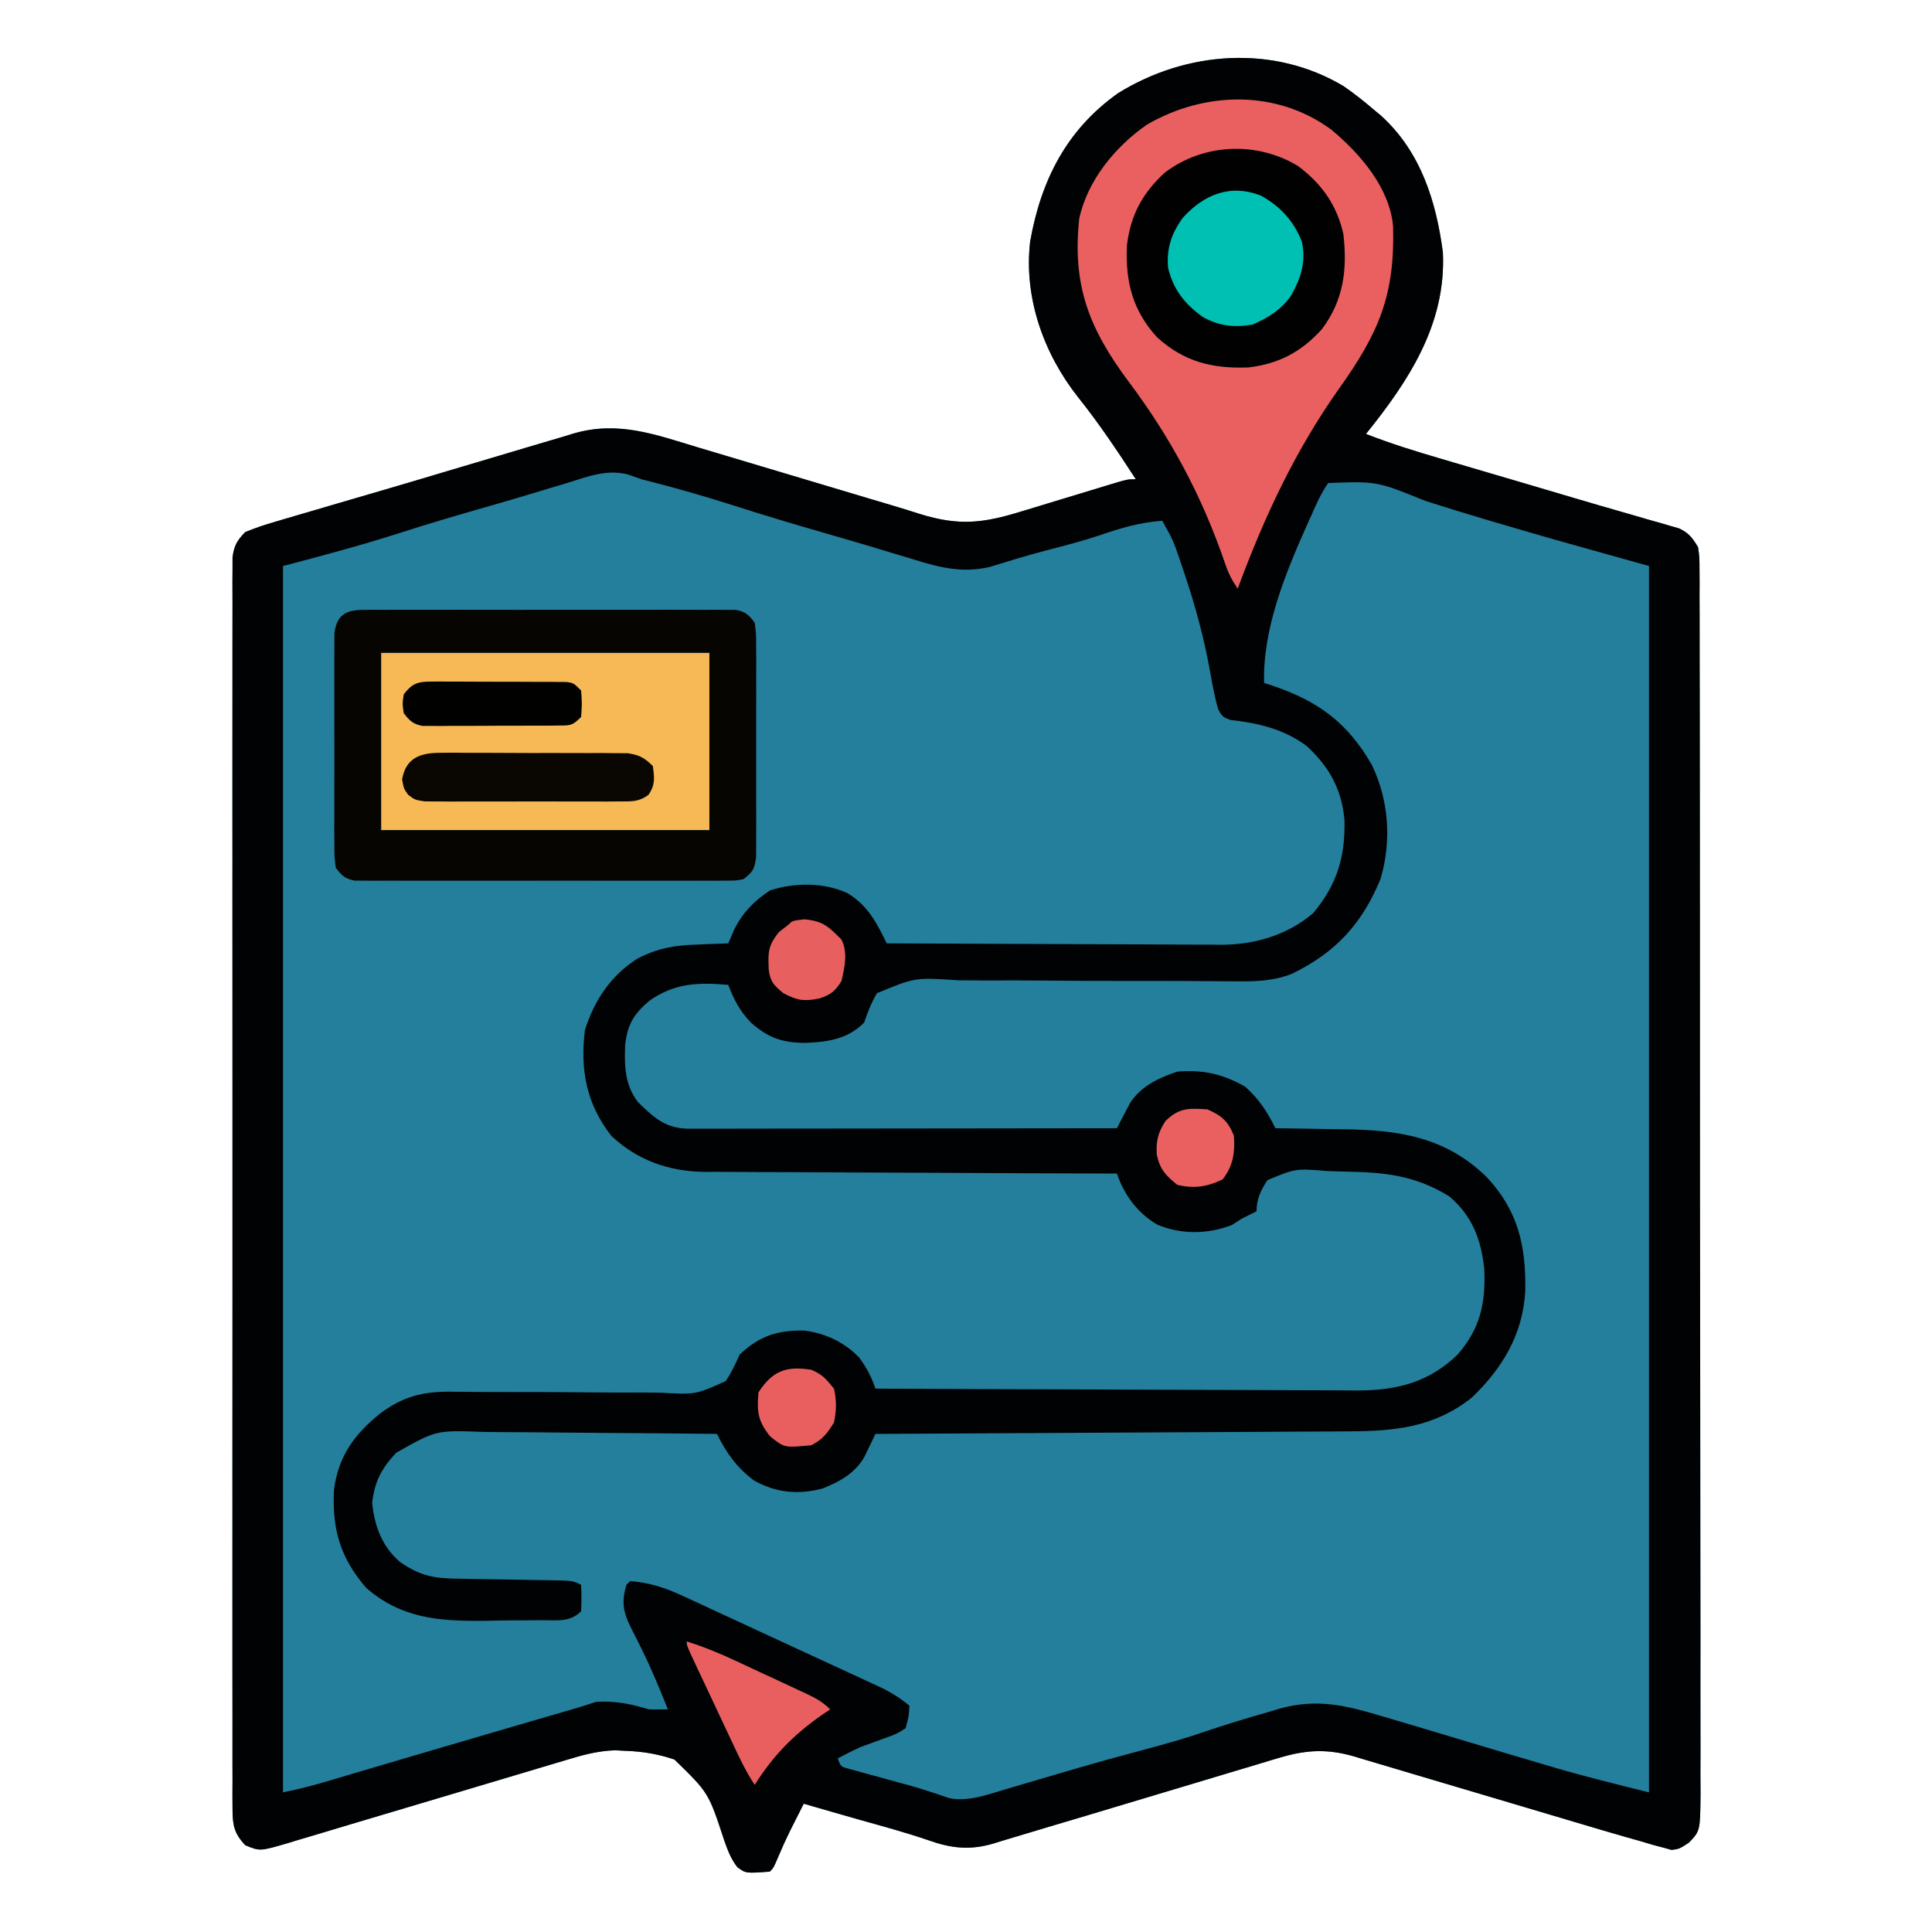
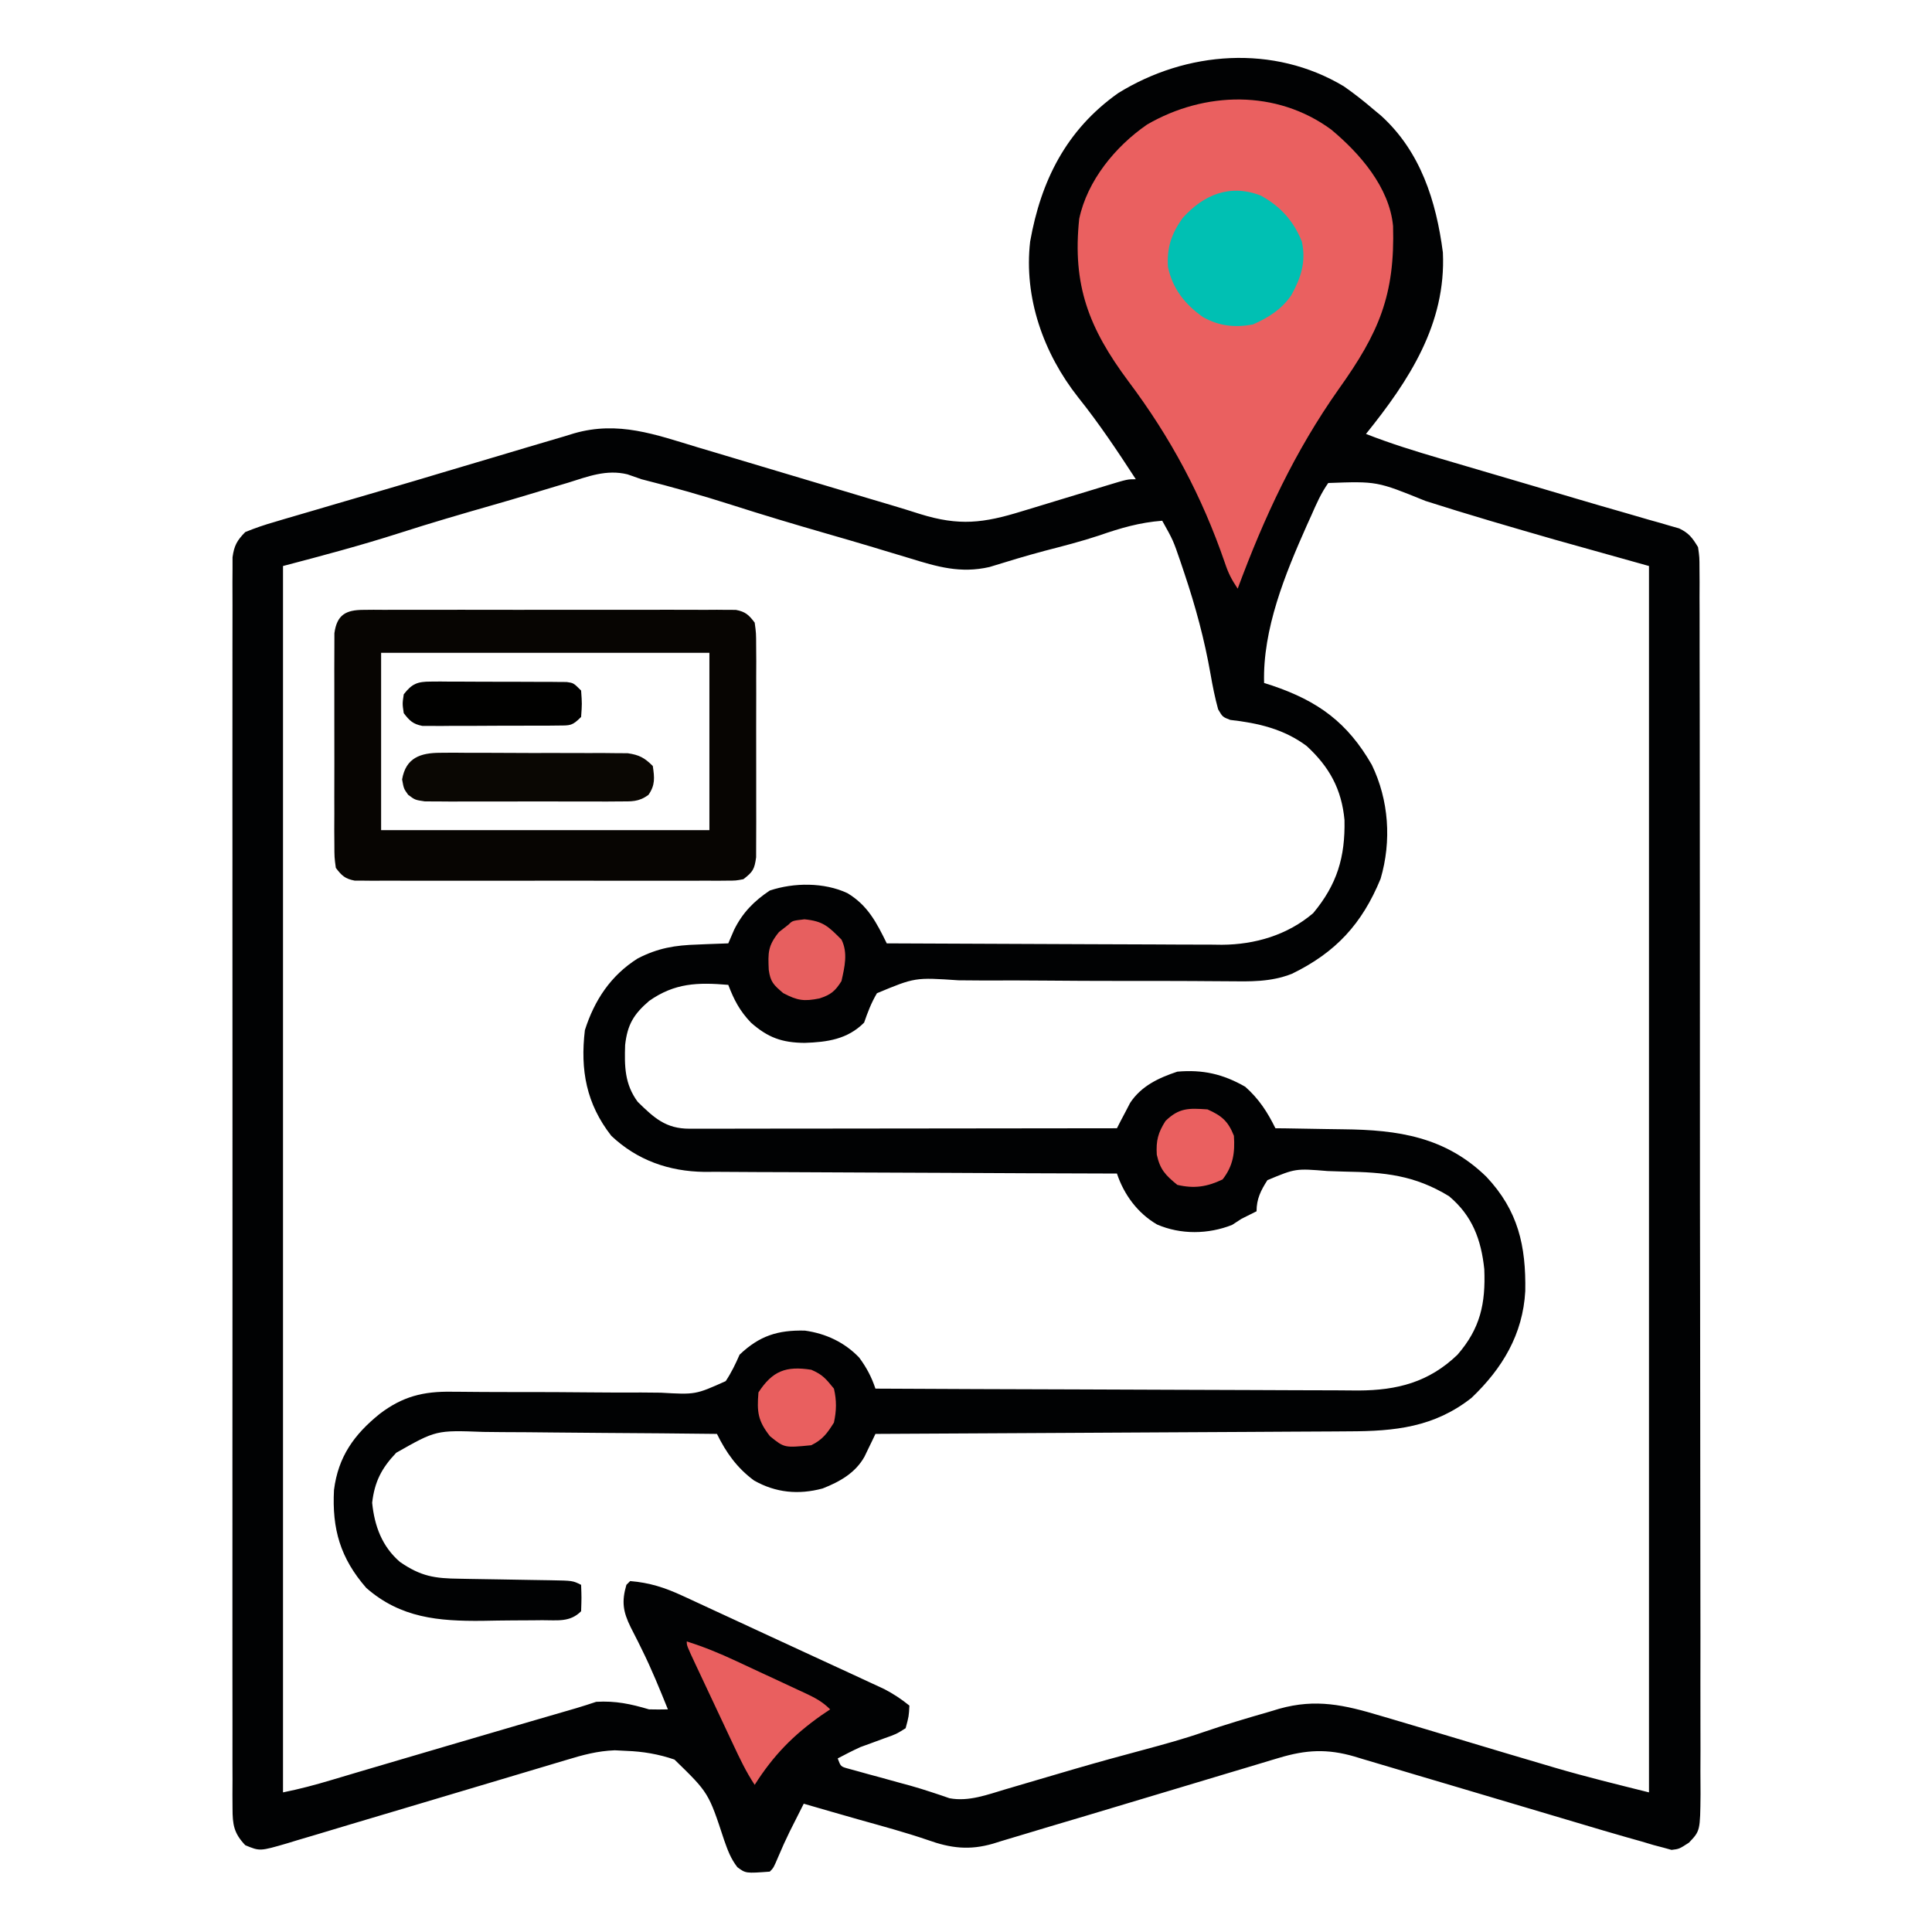
<svg xmlns="http://www.w3.org/2000/svg" width="512" height="512">
-   <path d="M0 0 C2.761 1.923 5.329 3.943 7.883 6.133 C8.538 6.677 9.193 7.221 9.867 7.781 C20.36 17.299 24.483 30.408 26.262 44.035 C27.147 63.023 17.243 78.011 5.883 92.133 C12.384 94.679 18.969 96.719 25.668 98.68 C26.801 99.014 27.933 99.348 29.1 99.693 C32.715 100.759 36.33 101.821 39.945 102.883 C42.316 103.58 44.686 104.278 47.057 104.977 C48.223 105.32 49.389 105.664 50.591 106.017 C54.082 107.048 57.573 108.083 61.063 109.119 C65.586 110.461 70.115 111.774 74.652 113.068 C76.748 113.678 78.845 114.288 80.941 114.898 C81.905 115.167 82.87 115.435 83.863 115.712 C84.747 115.972 85.63 116.233 86.541 116.501 C87.696 116.831 87.696 116.831 88.874 117.167 C91.486 118.423 92.379 119.658 93.883 122.133 C94.261 124.804 94.261 124.804 94.266 127.921 C94.28 129.705 94.28 129.705 94.293 131.525 C94.285 133.486 94.285 133.486 94.277 135.488 C94.282 136.89 94.288 138.293 94.296 139.695 C94.312 143.553 94.31 147.41 94.304 151.268 C94.302 155.427 94.316 159.586 94.328 163.745 C94.349 171.894 94.354 180.044 94.352 188.193 C94.351 194.815 94.355 201.437 94.362 208.06 C94.364 209.965 94.366 211.871 94.368 213.777 C94.37 215.2 94.37 215.2 94.372 216.651 C94.391 234.599 94.389 252.546 94.383 270.494 C94.377 286.922 94.398 303.35 94.431 319.777 C94.465 336.636 94.48 353.495 94.475 370.354 C94.473 379.823 94.478 389.291 94.503 398.76 C94.524 406.82 94.528 414.881 94.509 422.941 C94.5 427.055 94.499 431.169 94.519 435.283 C94.538 439.048 94.534 442.812 94.511 446.576 C94.504 448.587 94.523 450.597 94.542 452.607 C94.446 462.329 94.446 462.329 91.47 465.46 C88.883 467.133 88.883 467.133 86.863 467.375 C86.162 467.181 85.46 466.986 84.737 466.786 C83.862 466.556 82.987 466.326 82.085 466.089 C80.5 465.616 80.5 465.616 78.883 465.133 C77.547 464.755 76.21 464.378 74.873 464.003 C70.857 462.861 66.854 461.674 62.853 460.477 C60.168 459.673 57.481 458.877 54.793 458.082 C47.158 455.823 39.525 453.555 31.896 451.277 C27.212 449.879 22.525 448.49 17.836 447.107 C16.058 446.581 14.28 446.05 12.503 445.516 C10.02 444.77 7.534 444.036 5.046 443.304 C4.32 443.083 3.594 442.862 2.846 442.634 C-4.394 440.53 -9.979 440.829 -17.144 442.981 C-17.808 443.178 -18.473 443.375 -19.158 443.578 C-21.341 444.226 -23.52 444.889 -25.699 445.551 C-27.238 446.011 -28.776 446.469 -30.315 446.927 C-34.367 448.135 -38.414 449.354 -42.462 450.576 C-47.32 452.041 -52.182 453.494 -57.044 454.948 C-60.841 456.083 -64.638 457.22 -68.432 458.365 C-71.929 459.418 -75.43 460.455 -78.933 461.484 C-80.453 461.936 -81.971 462.394 -83.488 462.858 C-85.895 463.595 -88.308 464.311 -90.721 465.025 C-91.452 465.253 -92.183 465.482 -92.936 465.718 C-99.19 467.532 -104.172 466.949 -110.328 464.73 C-116.204 462.723 -122.192 461.108 -128.168 459.432 C-133.159 458.025 -138.137 456.575 -143.117 455.133 C-143.915 456.714 -144.712 458.296 -145.508 459.879 C-145.952 460.76 -146.395 461.641 -146.853 462.549 C-147.927 464.744 -148.924 466.942 -149.867 469.195 C-151.117 472.133 -151.117 472.133 -152.117 473.133 C-158.48 473.604 -158.48 473.604 -160.712 471.953 C-162.473 469.672 -163.263 467.483 -164.219 464.766 C-168.34 452.216 -168.34 452.216 -177.375 443.438 C-181.54 442.003 -185.722 441.29 -190.117 441.133 C-191.134 441.082 -192.151 441.03 -193.198 440.978 C-197.794 441.16 -201.629 442.197 -206.002 443.535 C-206.863 443.791 -207.725 444.046 -208.612 444.309 C-210.471 444.861 -212.33 445.418 -214.187 445.978 C-217.127 446.865 -220.07 447.74 -223.014 448.611 C-230.322 450.777 -237.624 452.961 -244.925 455.149 C-251.104 457 -257.286 458.842 -263.471 460.671 C-266.37 461.532 -269.266 462.407 -272.161 463.282 C-273.937 463.809 -275.714 464.334 -277.491 464.86 C-278.696 465.23 -278.696 465.23 -279.925 465.607 C-287.244 467.741 -287.244 467.741 -291.117 466.133 C-294.149 462.944 -294.493 460.674 -294.495 456.342 C-294.503 455.152 -294.51 453.962 -294.518 452.736 C-294.512 451.428 -294.505 450.119 -294.498 448.771 C-294.502 447.368 -294.506 445.965 -294.512 444.562 C-294.525 440.702 -294.519 436.842 -294.509 432.983 C-294.503 428.822 -294.513 424.661 -294.521 420.5 C-294.535 412.347 -294.532 404.194 -294.523 396.041 C-294.516 389.416 -294.515 382.792 -294.519 376.167 C-294.519 375.225 -294.52 374.283 -294.52 373.313 C-294.521 371.4 -294.522 369.486 -294.523 367.573 C-294.532 349.62 -294.522 331.668 -294.506 313.716 C-294.492 298.303 -294.494 282.891 -294.508 267.479 C-294.524 249.592 -294.531 231.705 -294.521 213.818 C-294.521 211.911 -294.52 210.005 -294.519 208.098 C-294.518 207.16 -294.518 206.222 -294.517 205.256 C-294.515 198.637 -294.519 192.019 -294.526 185.4 C-294.534 177.337 -294.532 169.274 -294.516 161.211 C-294.508 157.095 -294.505 152.979 -294.515 148.863 C-294.524 145.098 -294.519 141.333 -294.503 137.568 C-294.498 135.555 -294.508 133.542 -294.518 131.529 C-294.511 130.339 -294.503 129.15 -294.495 127.924 C-294.494 126.895 -294.494 125.865 -294.493 124.805 C-294.056 121.695 -293.304 120.362 -291.117 118.133 C-288.468 117.055 -285.982 116.204 -283.246 115.426 C-282.032 115.062 -282.032 115.062 -280.793 114.691 C-278.093 113.886 -275.387 113.103 -272.68 112.32 C-270.782 111.762 -268.884 111.204 -266.987 110.644 C-262.898 109.441 -258.806 108.247 -254.712 107.059 C-248.992 105.395 -243.285 103.692 -237.579 101.979 C-232.872 100.569 -228.161 99.174 -223.448 97.782 C-221.154 97.102 -218.861 96.417 -216.57 95.726 C-213.338 94.755 -210.1 93.805 -206.859 92.859 C-205.905 92.567 -204.95 92.275 -203.967 91.974 C-192.254 88.617 -182.49 92.273 -171.199 95.684 C-169.654 96.144 -168.109 96.604 -166.563 97.063 C-162.507 98.27 -158.455 99.485 -154.402 100.703 C-149.515 102.17 -144.625 103.626 -139.735 105.084 C-135.211 106.433 -130.689 107.786 -126.167 109.143 C-124.124 109.754 -122.078 110.359 -120.032 110.963 C-117.429 111.733 -114.84 112.536 -112.255 113.365 C-101.908 116.575 -95.492 115.775 -85.312 112.629 C-84.507 112.386 -83.702 112.143 -82.873 111.893 C-80.327 111.125 -77.785 110.348 -75.242 109.57 C-72.678 108.79 -70.113 108.012 -67.548 107.237 C-65.957 106.756 -64.368 106.272 -62.78 105.784 C-57.34 104.133 -57.34 104.133 -55.117 104.133 C-59.972 96.665 -64.859 89.338 -70.43 82.383 C-79.563 70.787 -84.834 56.024 -83.117 41.133 C-80.255 25.027 -73.551 11.558 -59.805 1.82 C-41.721 -9.387 -18.586 -11.133 0 0 Z " fill="#237F9C" transform="translate(356.117,22.867)" />
  <path d="M0 0 C2.761 1.923 5.329 3.943 7.883 6.133 C8.538 6.677 9.193 7.221 9.867 7.781 C20.36 17.299 24.483 30.408 26.262 44.035 C27.147 63.023 17.243 78.011 5.883 92.133 C12.384 94.679 18.969 96.719 25.668 98.68 C26.801 99.014 27.933 99.348 29.1 99.693 C32.715 100.759 36.33 101.821 39.945 102.883 C42.316 103.58 44.686 104.278 47.057 104.977 C48.223 105.32 49.389 105.664 50.591 106.017 C54.082 107.048 57.573 108.083 61.063 109.119 C65.586 110.461 70.115 111.774 74.652 113.068 C76.748 113.678 78.845 114.288 80.941 114.898 C81.905 115.167 82.87 115.435 83.863 115.712 C84.747 115.972 85.63 116.233 86.541 116.501 C87.696 116.831 87.696 116.831 88.874 117.167 C91.486 118.423 92.379 119.658 93.883 122.133 C94.261 124.804 94.261 124.804 94.266 127.921 C94.28 129.705 94.28 129.705 94.293 131.525 C94.285 133.486 94.285 133.486 94.277 135.488 C94.282 136.89 94.288 138.293 94.296 139.695 C94.312 143.553 94.31 147.41 94.304 151.268 C94.302 155.427 94.316 159.586 94.328 163.745 C94.349 171.894 94.354 180.044 94.352 188.193 C94.351 194.815 94.355 201.437 94.362 208.06 C94.364 209.965 94.366 211.871 94.368 213.777 C94.37 215.2 94.37 215.2 94.372 216.651 C94.391 234.599 94.389 252.546 94.383 270.494 C94.377 286.922 94.398 303.35 94.431 319.777 C94.465 336.636 94.48 353.495 94.475 370.354 C94.473 379.823 94.478 389.291 94.503 398.76 C94.524 406.82 94.528 414.881 94.509 422.941 C94.5 427.055 94.499 431.169 94.519 435.283 C94.538 439.048 94.534 442.812 94.511 446.576 C94.504 448.587 94.523 450.597 94.542 452.607 C94.446 462.329 94.446 462.329 91.47 465.46 C88.883 467.133 88.883 467.133 86.863 467.375 C86.162 467.181 85.46 466.986 84.737 466.786 C83.862 466.556 82.987 466.326 82.085 466.089 C80.5 465.616 80.5 465.616 78.883 465.133 C77.547 464.755 76.21 464.378 74.873 464.003 C70.857 462.861 66.854 461.674 62.853 460.477 C60.168 459.673 57.481 458.877 54.793 458.082 C47.158 455.823 39.525 453.555 31.896 451.277 C27.212 449.879 22.525 448.49 17.836 447.107 C16.058 446.581 14.28 446.05 12.503 445.516 C10.02 444.77 7.534 444.036 5.046 443.304 C4.32 443.083 3.594 442.862 2.846 442.634 C-4.394 440.53 -9.979 440.829 -17.144 442.981 C-17.808 443.178 -18.473 443.375 -19.158 443.578 C-21.341 444.226 -23.52 444.889 -25.699 445.551 C-27.238 446.011 -28.776 446.469 -30.315 446.927 C-34.367 448.135 -38.414 449.354 -42.462 450.576 C-47.32 452.041 -52.182 453.494 -57.044 454.948 C-60.841 456.083 -64.638 457.22 -68.432 458.365 C-71.929 459.418 -75.43 460.455 -78.933 461.484 C-80.453 461.936 -81.971 462.394 -83.488 462.858 C-85.895 463.595 -88.308 464.311 -90.721 465.025 C-91.452 465.253 -92.183 465.482 -92.936 465.718 C-99.19 467.532 -104.172 466.949 -110.328 464.73 C-116.204 462.723 -122.192 461.108 -128.168 459.432 C-133.159 458.025 -138.137 456.575 -143.117 455.133 C-143.915 456.714 -144.712 458.296 -145.508 459.879 C-145.952 460.76 -146.395 461.641 -146.853 462.549 C-147.927 464.744 -148.924 466.942 -149.867 469.195 C-151.117 472.133 -151.117 472.133 -152.117 473.133 C-158.48 473.604 -158.48 473.604 -160.712 471.953 C-162.473 469.672 -163.263 467.483 -164.219 464.766 C-168.34 452.216 -168.34 452.216 -177.375 443.438 C-181.54 442.003 -185.722 441.29 -190.117 441.133 C-191.134 441.082 -192.151 441.03 -193.198 440.978 C-197.794 441.16 -201.629 442.197 -206.002 443.535 C-206.863 443.791 -207.725 444.046 -208.612 444.309 C-210.471 444.861 -212.33 445.418 -214.187 445.978 C-217.127 446.865 -220.07 447.74 -223.014 448.611 C-230.322 450.777 -237.624 452.961 -244.925 455.149 C-251.104 457 -257.286 458.842 -263.471 460.671 C-266.37 461.532 -269.266 462.407 -272.161 463.282 C-273.937 463.809 -275.714 464.334 -277.491 464.86 C-278.696 465.23 -278.696 465.23 -279.925 465.607 C-287.244 467.741 -287.244 467.741 -291.117 466.133 C-294.149 462.944 -294.493 460.674 -294.495 456.342 C-294.503 455.152 -294.51 453.962 -294.518 452.736 C-294.512 451.428 -294.505 450.119 -294.498 448.771 C-294.502 447.368 -294.506 445.965 -294.512 444.562 C-294.525 440.702 -294.519 436.842 -294.509 432.983 C-294.503 428.822 -294.513 424.661 -294.521 420.5 C-294.535 412.347 -294.532 404.194 -294.523 396.041 C-294.516 389.416 -294.515 382.792 -294.519 376.167 C-294.519 375.225 -294.52 374.283 -294.52 373.313 C-294.521 371.4 -294.522 369.486 -294.523 367.573 C-294.532 349.62 -294.522 331.668 -294.506 313.716 C-294.492 298.303 -294.494 282.891 -294.508 267.479 C-294.524 249.592 -294.531 231.705 -294.521 213.818 C-294.521 211.911 -294.52 210.005 -294.519 208.098 C-294.518 207.16 -294.518 206.222 -294.517 205.256 C-294.515 198.637 -294.519 192.019 -294.526 185.4 C-294.534 177.337 -294.532 169.274 -294.516 161.211 C-294.508 157.095 -294.505 152.979 -294.515 148.863 C-294.524 145.098 -294.519 141.333 -294.503 137.568 C-294.498 135.555 -294.508 133.542 -294.518 131.529 C-294.511 130.339 -294.503 129.15 -294.495 127.924 C-294.494 126.895 -294.494 125.865 -294.493 124.805 C-294.056 121.695 -293.304 120.362 -291.117 118.133 C-288.468 117.055 -285.982 116.204 -283.246 115.426 C-282.032 115.062 -282.032 115.062 -280.793 114.691 C-278.093 113.886 -275.387 113.103 -272.68 112.32 C-270.782 111.762 -268.884 111.204 -266.987 110.644 C-262.898 109.441 -258.806 108.247 -254.712 107.059 C-248.992 105.395 -243.285 103.692 -237.579 101.979 C-232.872 100.569 -228.161 99.174 -223.448 97.782 C-221.154 97.102 -218.861 96.417 -216.57 95.726 C-213.338 94.755 -210.1 93.805 -206.859 92.859 C-205.905 92.567 -204.95 92.275 -203.967 91.974 C-192.254 88.617 -182.49 92.273 -171.199 95.684 C-169.654 96.144 -168.109 96.604 -166.563 97.063 C-162.507 98.27 -158.455 99.485 -154.402 100.703 C-149.515 102.17 -144.625 103.626 -139.735 105.084 C-135.211 106.433 -130.689 107.786 -126.167 109.143 C-124.124 109.754 -122.078 110.359 -120.032 110.963 C-117.429 111.733 -114.84 112.536 -112.255 113.365 C-101.908 116.575 -95.492 115.775 -85.312 112.629 C-84.507 112.386 -83.702 112.143 -82.873 111.893 C-80.327 111.125 -77.785 110.348 -75.242 109.57 C-72.678 108.79 -70.113 108.012 -67.548 107.237 C-65.957 106.756 -64.368 106.272 -62.78 105.784 C-57.34 104.133 -57.34 104.133 -55.117 104.133 C-59.972 96.665 -64.859 89.338 -70.43 82.383 C-79.563 70.787 -84.834 56.024 -83.117 41.133 C-80.255 25.027 -73.551 11.558 -59.805 1.82 C-41.721 -9.387 -18.586 -11.133 0 0 Z M-205.617 105.07 C-206.707 105.394 -207.797 105.719 -208.92 106.052 C-211.196 106.73 -213.469 107.415 -215.739 108.108 C-218.959 109.085 -222.187 110.027 -225.422 110.953 C-233.745 113.338 -242.054 115.755 -250.295 118.414 C-260.563 121.701 -270.618 124.37 -281.117 127.133 C-281.117 234.383 -281.117 341.633 -281.117 452.133 C-276.771 451.264 -272.603 450.152 -268.367 448.883 C-266.841 448.43 -265.315 447.977 -263.789 447.523 C-263.012 447.292 -262.236 447.061 -261.436 446.822 C-257.832 445.751 -254.224 444.692 -250.617 443.633 C-249.191 443.214 -247.766 442.794 -246.34 442.375 C-245.637 442.168 -244.935 441.962 -244.211 441.749 C-242.179 441.151 -240.146 440.552 -238.113 439.953 C-231.683 438.059 -225.252 436.171 -218.816 434.297 C-217.729 433.98 -216.642 433.664 -215.522 433.337 C-213.365 432.71 -211.208 432.082 -209.051 431.456 C-207.571 431.025 -207.571 431.025 -206.062 430.586 C-205.181 430.33 -204.299 430.074 -203.391 429.81 C-201.623 429.283 -199.867 428.716 -198.117 428.133 C-192.989 427.837 -189.011 428.683 -184.117 430.133 C-182.451 430.171 -180.783 430.178 -179.117 430.133 C-181.289 424.758 -183.46 419.4 -186.043 414.207 C-186.366 413.55 -186.689 412.894 -187.021 412.217 C-187.657 410.934 -188.306 409.656 -188.969 408.386 C-191.016 404.23 -191.409 401.593 -190.117 397.133 C-189.787 396.803 -189.457 396.473 -189.117 396.133 C-183.974 396.555 -179.933 397.863 -175.27 400.02 C-174.628 400.313 -173.986 400.607 -173.325 400.91 C-171.23 401.871 -169.143 402.845 -167.055 403.82 C-165.596 404.494 -164.138 405.167 -162.679 405.839 C-159.666 407.229 -156.655 408.626 -153.646 410.027 C-149.95 411.748 -146.248 413.456 -142.542 415.158 C-139.784 416.426 -137.028 417.699 -134.273 418.973 C-132.968 419.576 -131.663 420.178 -130.357 420.778 C-128.539 421.616 -126.725 422.46 -124.91 423.305 C-123.884 423.78 -122.858 424.255 -121.802 424.745 C-119.34 426.017 -117.267 427.396 -115.117 429.133 C-115.262 431.965 -115.262 431.965 -116.117 435.133 C-118.629 436.707 -118.629 436.707 -121.805 437.82 C-123.427 438.42 -123.427 438.42 -125.082 439.031 C-126.084 439.395 -127.085 439.758 -128.117 440.133 C-130.161 441.07 -132.128 442.083 -134.117 443.133 C-133.314 445.299 -133.314 445.299 -131.235 445.863 C-130.424 446.085 -129.613 446.307 -128.777 446.535 C-127.878 446.786 -126.979 447.037 -126.053 447.295 C-125.105 447.551 -124.157 447.807 -123.18 448.07 C-121.337 448.579 -119.495 449.088 -117.652 449.598 C-116.735 449.846 -115.817 450.095 -114.872 450.351 C-113.038 450.871 -111.215 451.43 -109.406 452.028 C-108.546 452.311 -107.686 452.595 -106.801 452.887 C-105.663 453.28 -105.663 453.28 -104.502 453.682 C-99.39 454.648 -94.405 452.722 -89.523 451.277 C-88.903 451.095 -88.283 450.913 -87.644 450.725 C-86.319 450.336 -84.995 449.946 -83.672 449.554 C-80.191 448.523 -76.707 447.503 -73.223 446.484 C-72.529 446.281 -71.835 446.078 -71.12 445.869 C-65.078 444.108 -59.01 442.447 -52.93 440.82 C-47.605 439.392 -42.329 437.939 -37.117 436.133 C-31.438 434.185 -25.7 432.475 -19.93 430.82 C-19.002 430.541 -18.075 430.262 -17.119 429.975 C-7.367 427.235 0.176 428.965 9.695 431.82 C11.063 432.221 11.063 432.221 12.458 432.629 C15.269 433.455 18.076 434.292 20.883 435.133 C21.718 435.382 22.553 435.632 23.414 435.889 C26.657 436.858 29.9 437.831 33.141 438.807 C39.799 440.812 46.462 442.796 53.133 444.758 C54.066 445.035 54.999 445.312 55.96 445.597 C64.228 448.02 72.501 450.037 80.883 452.133 C80.883 344.883 80.883 237.633 80.883 127.133 C72.633 124.823 64.383 122.513 55.883 120.133 C44.422 116.833 32.989 113.521 21.633 109.883 C8.781 104.663 8.781 104.663 -4.117 105.133 C-6.027 107.82 -7.298 110.746 -8.617 113.758 C-9.007 114.616 -9.396 115.475 -9.797 116.36 C-15.534 129.252 -21.521 143.842 -21.117 158.133 C-20.428 158.352 -19.738 158.571 -19.027 158.797 C-6.821 162.916 0.964 168.578 7.426 179.816 C11.95 189.156 12.699 199.995 9.758 210.008 C4.844 221.984 -2.129 229.531 -13.723 235.188 C-19.356 237.411 -24.806 237.245 -30.769 237.179 C-32.772 237.167 -34.774 237.154 -36.776 237.142 C-37.834 237.134 -38.892 237.126 -39.982 237.118 C-46.765 237.076 -53.549 237.088 -60.332 237.088 C-66.293 237.085 -72.254 237.064 -78.215 237.006 C-83.985 236.951 -89.754 236.944 -95.524 236.971 C-97.722 236.972 -99.919 236.956 -102.116 236.921 C-113.628 236.145 -113.628 236.145 -123.715 240.347 C-125.238 242.915 -126.14 245.326 -127.117 248.133 C-131.509 252.566 -136.884 253.306 -142.867 253.508 C-148.899 253.456 -152.609 252.108 -157.117 248.133 C-160.106 244.987 -161.58 242.144 -163.117 238.133 C-171.22 237.447 -177.284 237.615 -184.082 242.379 C-188.172 245.903 -189.831 248.628 -190.449 254.035 C-190.639 259.715 -190.593 264.423 -187.117 269.133 C-182.742 273.417 -179.66 276.26 -173.397 276.253 C-172.401 276.254 -171.406 276.256 -170.38 276.257 C-169.284 276.254 -168.188 276.25 -167.058 276.246 C-165.907 276.246 -164.756 276.247 -163.57 276.247 C-159.749 276.246 -155.929 276.238 -152.109 276.23 C-149.467 276.229 -146.824 276.227 -144.181 276.226 C-137.927 276.223 -131.672 276.215 -125.418 276.205 C-118.298 276.194 -111.179 276.188 -104.059 276.183 C-89.412 276.173 -74.765 276.155 -60.117 276.133 C-59.804 275.518 -59.491 274.903 -59.168 274.27 C-58.742 273.461 -58.315 272.653 -57.875 271.82 C-57.251 270.62 -57.251 270.62 -56.614 269.395 C-53.658 264.927 -49.08 262.787 -44.117 261.133 C-37.389 260.543 -32.012 261.752 -26.117 265.133 C-22.5 268.34 -20.232 271.827 -18.117 276.133 C-17.186 276.142 -16.254 276.152 -15.294 276.161 C-11.773 276.206 -8.253 276.267 -4.732 276.34 C-3.221 276.368 -1.709 276.39 -0.197 276.404 C14.429 276.549 26.923 278.413 37.781 288.98 C46.218 297.934 48.305 307.292 48.094 319.305 C47.465 330.717 42.054 339.76 33.867 347.566 C23.961 355.386 13.487 356.431 1.328 356.452 C-0.042 356.461 -1.413 356.471 -2.783 356.482 C-6.487 356.509 -10.191 356.525 -13.895 356.538 C-17.772 356.553 -21.649 356.58 -25.526 356.606 C-32.861 356.652 -40.195 356.689 -47.53 356.722 C-55.883 356.761 -64.236 356.81 -72.589 356.86 C-89.765 356.963 -106.941 357.053 -124.117 357.133 C-124.379 357.683 -124.641 358.234 -124.911 358.802 C-125.261 359.523 -125.612 360.245 -125.973 360.988 C-126.317 361.704 -126.661 362.42 -127.016 363.157 C-129.425 367.48 -133.585 369.813 -138.102 371.59 C-144.49 373.311 -150.549 372.742 -156.297 369.473 C-160.78 366.173 -163.698 362.081 -166.117 357.133 C-176.018 357.017 -185.92 356.928 -195.821 356.874 C-200.42 356.848 -205.018 356.812 -209.616 356.756 C-214.057 356.701 -218.498 356.671 -222.94 356.658 C-224.631 356.649 -226.321 356.631 -228.011 356.604 C-240.546 356.135 -240.546 356.135 -251.117 362.133 C-254.988 366.207 -256.848 369.802 -257.492 375.383 C-256.878 381.521 -254.884 386.969 -250.117 391.07 C-244.544 394.902 -240.941 395.444 -234.266 395.512 C-233.41 395.529 -232.555 395.546 -231.674 395.563 C-228.947 395.616 -226.22 395.657 -223.492 395.695 C-220.758 395.739 -218.023 395.786 -215.289 395.838 C-213.589 395.87 -211.888 395.897 -210.187 395.918 C-204.341 396.021 -204.341 396.021 -202.117 397.133 C-201.992 400.508 -201.992 400.508 -202.117 404.133 C-205.102 407.117 -208.417 406.477 -212.422 406.504 C-213.256 406.513 -214.091 406.522 -214.95 406.531 C-216.724 406.546 -218.498 406.555 -220.271 406.558 C-222.948 406.57 -225.621 406.619 -228.297 406.67 C-239.87 406.78 -249.95 405.933 -259.055 397.945 C-265.925 390.064 -268.15 382.345 -267.605 371.988 C-266.489 363.173 -262.286 357.292 -255.457 351.797 C-249.434 347.217 -243.939 345.827 -236.371 345.957 C-235.619 345.961 -234.867 345.966 -234.092 345.97 C-232.468 345.98 -230.845 345.994 -229.221 346.011 C-225.763 346.044 -222.306 346.041 -218.849 346.041 C-212.42 346.041 -205.993 346.056 -199.565 346.129 C-195.084 346.179 -190.605 346.184 -186.123 346.161 C-184.42 346.16 -182.716 346.176 -181.013 346.208 C-171.808 346.738 -171.808 346.738 -163.798 343.146 C-162.281 340.861 -161.213 338.638 -160.117 336.133 C-154.855 331.127 -149.981 329.587 -142.812 329.758 C-137.276 330.528 -132.292 332.854 -128.414 336.918 C-126.475 339.542 -125.149 342.038 -124.117 345.133 C-106.297 345.226 -88.477 345.297 -70.656 345.34 C-62.381 345.361 -54.106 345.389 -45.832 345.435 C-38.616 345.475 -31.4 345.5 -24.185 345.509 C-20.367 345.514 -16.549 345.527 -12.732 345.556 C-9.131 345.583 -5.532 345.591 -1.932 345.585 C0.006 345.587 1.943 345.608 3.881 345.63 C14.188 345.582 22.538 343.436 30.121 336.16 C36.173 329.196 37.611 322.602 37.234 313.469 C36.408 305.63 34.054 299.291 27.883 294.133 C18.698 288.532 10.765 287.792 0.184 287.618 C-1.307 287.586 -2.798 287.538 -4.288 287.474 C-12.773 286.774 -12.773 286.774 -20.235 289.883 C-21.99 292.618 -23.117 294.855 -23.117 298.133 C-25.117 299.133 -25.117 299.133 -27.117 300.133 C-27.942 300.669 -28.767 301.205 -29.617 301.758 C-35.94 304.242 -43.186 304.361 -49.492 301.633 C-54.636 298.637 -58.253 293.727 -60.117 288.133 C-60.717 288.131 -61.317 288.13 -61.935 288.128 C-76.559 288.091 -91.183 288.032 -105.807 287.949 C-112.879 287.909 -119.951 287.877 -127.023 287.862 C-133.851 287.847 -140.678 287.812 -147.506 287.765 C-150.108 287.75 -152.71 287.742 -155.312 287.741 C-158.963 287.739 -162.613 287.711 -166.263 287.679 C-167.87 287.686 -167.87 287.686 -169.509 287.694 C-178.822 287.565 -187.244 284.629 -194.117 278.133 C-200.729 269.661 -202.378 260.728 -201.117 250.133 C-198.576 242.164 -194.248 235.632 -187.117 231.133 C-181.704 228.353 -177.221 227.627 -171.18 227.445 C-170.4 227.411 -169.621 227.377 -168.818 227.342 C-166.918 227.26 -165.018 227.195 -163.117 227.133 C-162.602 225.937 -162.086 224.74 -161.555 223.508 C-159.3 218.974 -156.309 215.944 -152.117 213.133 C-145.728 211.003 -137.717 210.937 -131.555 213.82 C-126.147 217.058 -123.834 221.609 -121.117 227.133 C-108.756 227.202 -96.394 227.256 -84.033 227.288 C-78.292 227.304 -72.552 227.325 -66.812 227.359 C-61.268 227.392 -55.724 227.41 -50.181 227.417 C-48.07 227.423 -45.959 227.434 -43.848 227.45 C-40.882 227.472 -37.917 227.475 -34.951 227.473 C-34.086 227.484 -33.221 227.495 -32.329 227.506 C-23.52 227.462 -14.917 224.93 -8.117 219.133 C-1.772 211.522 0.389 204.295 0.188 194.449 C-0.563 186.276 -3.834 180.348 -9.852 174.82 C-15.895 170.319 -22.707 168.747 -30.086 167.918 C-32.117 167.133 -32.117 167.133 -33.297 165.117 C-34.147 162.023 -34.759 158.958 -35.309 155.799 C-36.911 146.631 -39.28 137.893 -42.242 129.07 C-42.591 128.03 -42.94 126.989 -43.299 125.917 C-45.226 120.296 -45.226 120.296 -48.117 115.133 C-54.077 115.591 -59.151 117.064 -64.785 119.027 C-69.566 120.614 -74.422 121.856 -79.297 123.117 C-84.202 124.421 -89.05 125.898 -93.898 127.398 C-101.596 129.155 -107.713 127.338 -115.055 125.07 C-117.203 124.424 -119.351 123.778 -121.5 123.133 C-122.596 122.8 -123.692 122.468 -124.821 122.125 C-129.009 120.864 -133.209 119.652 -137.411 118.441 C-145.703 116.05 -153.961 113.581 -162.18 110.945 C-170.098 108.407 -178.056 106.174 -186.117 104.133 C-187.341 103.706 -188.564 103.279 -189.824 102.84 C-195.39 101.469 -200.294 103.402 -205.617 105.07 Z " fill="#010203" transform="translate(356.117,22.867)" />
  <path d="M0 0 C7.578 6.297 15.474 15.309 16.427 25.598 C16.947 43.869 12.695 53.859 2.047 68.773 C-9.625 85.302 -17.735 102.752 -24.75 121.688 C-26.39 119.228 -27.223 117.621 -28.125 114.906 C-34.219 97.162 -42.497 81.66 -53.75 66.688 C-64.187 52.658 -68.6 41.275 -66.75 23.688 C-64.615 13.57 -57.174 4.488 -48.75 -1.312 C-33.484 -10.156 -14.453 -10.589 0 0 Z " fill="#EA6060" transform="translate(352.75,34.312)" />
-   <path d="M0 0 C28.71 0 57.42 0 87 0 C87 15.51 87 31.02 87 47 C58.29 47 29.58 47 0 47 C0 31.49 0 15.98 0 0 Z " fill="#F6B955" transform="translate(101,173)" />
  <path d="M0 0 C1.325 -0.013 1.325 -0.013 2.677 -0.026 C3.643 -0.02 4.609 -0.013 5.605 -0.007 C6.625 -0.012 7.644 -0.018 8.695 -0.023 C12.073 -0.036 15.451 -0.028 18.829 -0.017 C21.172 -0.02 23.515 -0.022 25.857 -0.026 C30.77 -0.031 35.683 -0.024 40.596 -0.01 C46.901 0.007 53.206 -0.003 59.511 -0.021 C64.35 -0.032 69.188 -0.028 74.026 -0.02 C76.352 -0.018 78.677 -0.021 81.002 -0.028 C84.249 -0.036 87.495 -0.024 90.742 -0.007 C92.191 -0.016 92.191 -0.016 93.67 -0.026 C94.553 -0.017 95.436 -0.009 96.346 0 C97.498 0.002 97.498 0.002 98.673 0.003 C101.228 0.486 102.116 1.329 103.673 3.381 C104.054 6.189 104.054 6.189 104.061 9.641 C104.071 10.932 104.08 12.224 104.09 13.554 C104.085 14.965 104.079 16.376 104.072 17.787 C104.074 19.233 104.077 20.679 104.08 22.125 C104.085 25.154 104.078 28.184 104.064 31.213 C104.047 35.098 104.057 38.981 104.075 42.865 C104.086 45.851 104.082 48.836 104.075 51.821 C104.073 53.253 104.075 54.686 104.082 56.118 C104.09 58.119 104.076 60.12 104.061 62.121 C104.059 63.26 104.057 64.399 104.054 65.573 C103.618 68.785 103.181 69.445 100.673 71.381 C98.673 71.758 98.673 71.758 96.346 71.762 C95.463 71.77 94.58 71.779 93.67 71.788 C92.22 71.778 92.22 71.778 90.742 71.769 C89.212 71.777 89.212 71.777 87.651 71.785 C84.273 71.798 80.895 71.79 77.517 71.779 C75.174 71.781 72.832 71.784 70.489 71.788 C65.576 71.793 60.664 71.786 55.751 71.772 C49.445 71.755 43.14 71.765 36.835 71.783 C31.997 71.794 27.158 71.79 22.32 71.782 C19.995 71.78 17.67 71.783 15.344 71.79 C12.098 71.797 8.852 71.786 5.605 71.769 C4.639 71.775 3.672 71.781 2.677 71.788 C1.793 71.779 0.91 71.771 0 71.762 C-1.151 71.76 -1.151 71.76 -2.326 71.758 C-4.882 71.276 -5.77 70.433 -7.327 68.381 C-7.708 65.573 -7.708 65.573 -7.715 62.121 C-7.724 60.83 -7.734 59.538 -7.744 58.208 C-7.738 56.797 -7.732 55.386 -7.725 53.975 C-7.727 52.529 -7.73 51.083 -7.734 49.637 C-7.738 46.607 -7.732 43.578 -7.718 40.548 C-7.701 36.664 -7.711 32.781 -7.729 28.897 C-7.739 25.911 -7.736 22.926 -7.728 19.941 C-7.726 18.508 -7.729 17.076 -7.736 15.644 C-7.743 13.643 -7.73 11.642 -7.715 9.641 C-7.713 8.502 -7.71 7.363 -7.708 6.189 C-7.05 1.34 -4.7 0.007 0 0 Z M4.673 11.381 C4.673 26.891 4.673 42.401 4.673 58.381 C33.383 58.381 62.093 58.381 91.673 58.381 C91.673 42.871 91.673 27.361 91.673 11.381 C62.963 11.381 34.253 11.381 4.673 11.381 Z " fill="#070502" transform="translate(96.327,161.619)" />
-   <path d="M0 0 C6.294 4.734 10.259 10.287 12 18 C13.109 27.392 12.07 35.589 6.305 43.254 C0.821 49.281 -5.081 52.419 -13.176 53.375 C-22.737 53.735 -30.22 51.884 -37.375 45.375 C-43.884 38.22 -45.735 30.737 -45.375 21.176 C-44.419 13.081 -41.281 7.179 -35.254 1.695 C-25.027 -5.997 -10.971 -6.639 0 0 Z " fill="#010101" transform="translate(344,44)" />
  <path d="M0 0 C5.168 2.856 8.618 6.659 10.828 12.148 C11.993 17.457 10.626 21.722 8.035 26.391 C5.45 30.155 1.938 32.344 -2.172 34.148 C-7.011 35.013 -11.121 34.568 -15.422 32.148 C-20.17 28.768 -23.418 24.683 -24.648 18.914 C-24.983 13.808 -23.736 10.096 -20.781 5.945 C-15.156 -0.335 -8.122 -3.185 0 0 Z " fill="#00C0B3" transform="translate(334.172,51.852)" />
  <path d="M0 0 C1.722 -0.014 1.722 -0.014 3.479 -0.028 C4.714 -0.017 5.95 -0.006 7.223 0.006 C8.495 0.004 9.767 0.003 11.078 0.001 C13.768 0.003 16.457 0.012 19.147 0.035 C22.591 0.064 26.034 0.061 29.477 0.048 C32.767 0.039 36.057 0.055 39.348 0.068 C40.583 0.065 41.819 0.062 43.092 0.059 C44.24 0.072 45.388 0.085 46.57 0.098 C47.58 0.103 48.589 0.108 49.629 0.114 C52.704 0.563 54.093 1.32 56.285 3.502 C56.737 6.602 56.957 8.542 55.12 11.165 C52.532 13.05 50.67 12.883 47.484 12.89 C45.697 12.904 45.697 12.904 43.874 12.919 C41.943 12.909 41.943 12.909 39.973 12.9 C38.639 12.902 37.305 12.905 35.971 12.909 C33.177 12.913 30.383 12.907 27.589 12.893 C24.007 12.876 20.427 12.886 16.845 12.904 C14.091 12.914 11.338 12.911 8.584 12.903 C6.621 12.9 4.659 12.909 2.696 12.919 C1.505 12.909 0.313 12.9 -0.914 12.89 C-1.964 12.888 -3.014 12.885 -4.096 12.883 C-6.715 12.502 -6.715 12.502 -8.55 11.13 C-9.715 9.502 -9.715 9.502 -10.152 7.064 C-9.174 1.332 -5.322 0.001 0 0 Z " fill="#0A0703" transform="translate(116.715,199.498)" />
  <path d="M0 0 C4.521 1.416 8.793 3.182 13.078 5.188 C13.731 5.491 14.383 5.794 15.056 6.106 C16.425 6.743 17.793 7.382 19.16 8.022 C21.255 9.002 23.354 9.974 25.453 10.945 C26.787 11.567 28.12 12.19 29.453 12.812 C30.08 13.102 30.707 13.392 31.353 13.69 C33.968 14.921 35.939 15.939 38 18 C37.227 18.522 36.453 19.044 35.656 19.582 C28.182 24.864 22.972 30.177 18 38 C15.725 34.588 14.039 31.007 12.305 27.305 C11.952 26.557 11.6 25.809 11.237 25.038 C10.495 23.46 9.753 21.881 9.013 20.302 C7.875 17.876 6.733 15.451 5.59 13.027 C4.87 11.495 4.149 9.962 3.43 8.43 C3.086 7.701 2.742 6.971 2.388 6.22 C0 1.115 0 1.115 0 0 Z " fill="#E95F5F" transform="translate(182,435)" />
  <path d="M0 0 C1.251 -0.009 1.251 -0.009 2.528 -0.019 C3.873 -0.005 3.873 -0.005 5.246 0.009 C6.631 0.008 6.631 0.008 8.044 0.008 C9.995 0.01 11.946 0.02 13.896 0.036 C16.89 0.06 19.883 0.057 22.877 0.05 C24.771 0.056 26.664 0.063 28.558 0.072 C29.907 0.07 29.907 0.07 31.282 0.069 C32.114 0.078 32.945 0.088 33.801 0.098 C34.533 0.102 35.266 0.107 36.021 0.112 C37.836 0.372 37.836 0.372 39.836 2.372 C40.086 5.872 40.086 5.872 39.836 9.372 C37.471 11.737 37.009 11.627 33.801 11.647 C32.97 11.657 32.139 11.666 31.282 11.676 C30.384 11.675 29.485 11.674 28.558 11.673 C27.636 11.677 26.714 11.682 25.764 11.686 C23.811 11.692 21.858 11.692 19.905 11.688 C16.914 11.685 13.923 11.708 10.931 11.734 C9.036 11.736 7.141 11.737 5.246 11.736 C4.349 11.745 3.452 11.754 2.528 11.764 C1.694 11.757 0.859 11.751 0 11.745 C-0.733 11.745 -1.467 11.746 -2.223 11.747 C-4.729 11.263 -5.619 10.37 -7.164 8.372 C-7.539 5.872 -7.539 5.872 -7.164 3.372 C-4.979 0.547 -3.523 -0.003 0 0 Z " fill="#010100" transform="translate(114.164,180.628)" />
  <path d="M0 0 C4.995 0.491 6.318 1.881 9.812 5.375 C11.563 8.876 10.647 12.652 9.812 16.375 C8.138 19.055 6.969 20 3.98 20.969 C-0.114 21.783 -1.825 21.566 -5.625 19.562 C-8.171 17.389 -9.016 16.621 -9.461 13.387 C-9.659 8.852 -9.719 7.029 -6.75 3.375 C-5.904 2.715 -5.059 2.055 -4.188 1.375 C-3.188 0.375 -3.188 0.375 0 0 Z " fill="#E75F5F" transform="translate(213.188,243.625)" />
  <path d="M0 0 C2.996 1.29 3.815 2.323 6 5 C6.74 8.148 6.686 10.845 6 14 C4.206 16.87 3.017 18.491 0 20 C-7.132 20.702 -7.132 20.702 -10.938 17.625 C-14.141 13.547 -14.442 11.212 -14 6 C-10.287 0.307 -6.724 -1.058 0 0 Z " fill="#E95F5F" transform="translate(215,363)" />
  <path d="M0 0 C3.815 1.696 5.477 3.15 7 7 C7.309 11.496 6.79 14.987 4 18.562 C-0.108 20.531 -3.535 21.05 -8 20 C-11.167 17.415 -12.576 15.94 -13.438 11.996 C-13.662 8.304 -13.107 6.168 -11.125 3.062 C-7.509 -0.447 -4.976 -0.337 0 0 Z " fill="#EA6060" transform="translate(320,294)" />
</svg>